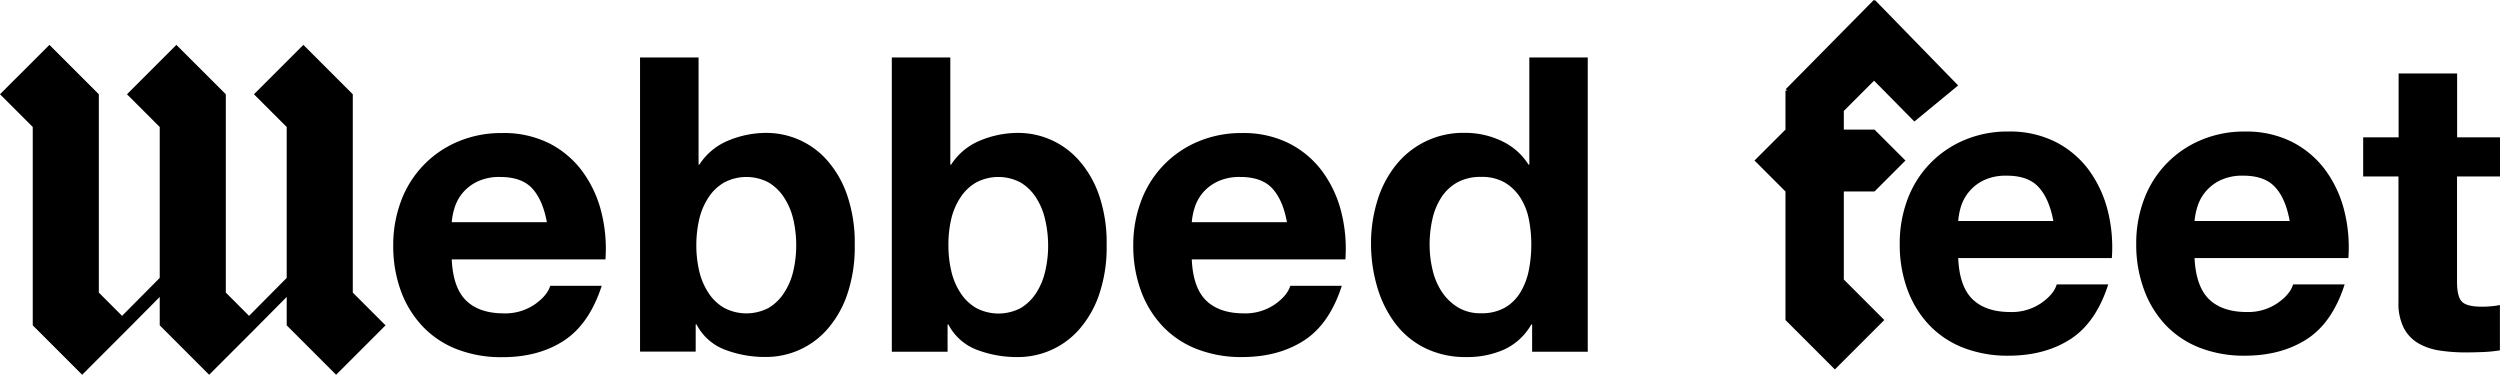
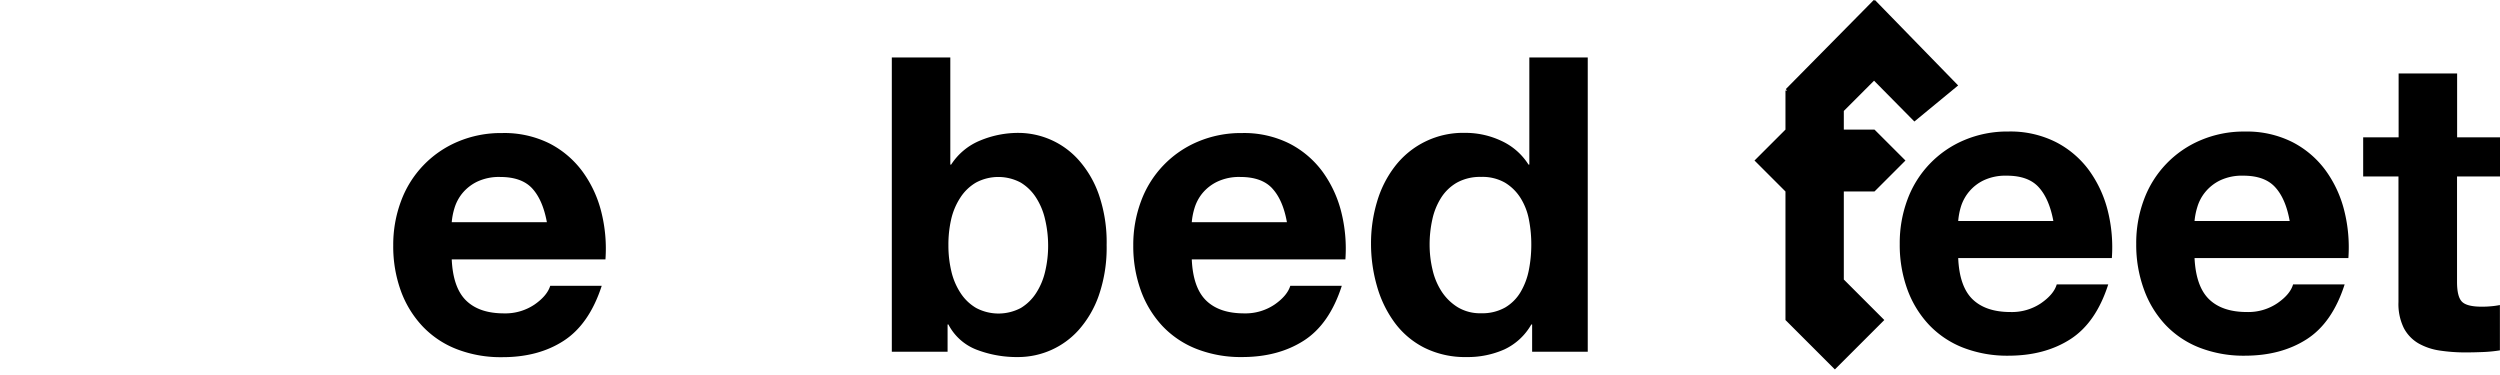
<svg xmlns="http://www.w3.org/2000/svg" viewBox="0 0 814.52 122.1">
  <g id="Layer_2" data-name="Layer 2">
    <g id="Layer_1-2" data-name="Layer 1">
-       <polygon points="114.94 30.71 98.84 14.62 82.74 30.71 93.41 41.38 93.41 90.54 81.14 102.91 73.57 95.33 73.57 30.71 57.47 14.62 41.37 30.71 52.04 41.38 52.04 90.54 39.77 102.91 32.2 95.33 32.2 30.71 16.1 14.62 0 30.71 10.67 41.38 10.67 106 10.67 106 26.77 122.1 41.94 106.93 41.94 106.93 42.51 106.36 42.86 106 42.86 106 52.04 96.74 52.04 106 52.04 106 68.14 122.1 83.45 106.79 83.45 106.79 83.47 106.76 84.23 106 84.23 106 93.41 96.74 93.41 106 109.51 122.1 125.61 106 114.94 95.33 114.94 30.71" />
      <path d="M151.89,97.94q4.29,4.17,12.35,4.16a17,17,0,0,0,9.93-2.89c2.77-1.92,4.47-4,5.1-6.1h16.78Q192,105.59,183.7,111t-20.14,5.37a39.57,39.57,0,0,1-14.77-2.62,30.55,30.55,0,0,1-11.13-7.45,33.52,33.52,0,0,1-7.06-11.54A42.43,42.43,0,0,1,128.12,80a40.52,40.52,0,0,1,2.55-14.5,33.57,33.57,0,0,1,18.46-19.33,35.93,35.93,0,0,1,14.43-2.82A33,33,0,0,1,179,46.72a30.86,30.86,0,0,1,10.81,9.2,37.87,37.87,0,0,1,6.11,13.16,49,49,0,0,1,1.34,15.43H147.18Q147.6,93.78,151.89,97.94Zm21.54-36.52Q170,57.67,163,57.66a16.58,16.58,0,0,0-7.58,1.55A14.4,14.4,0,0,0,150.61,63a14.05,14.05,0,0,0-2.55,4.84,21.46,21.46,0,0,0-.88,4.56h31Q176.85,65.18,173.43,61.42Z" />
-       <path d="M227.6,18.73v34.9h.26a20.41,20.41,0,0,1,9.47-7.85,32.13,32.13,0,0,1,12.42-2.48A26.39,26.39,0,0,1,269.28,52a33.57,33.57,0,0,1,6.65,11.34,47.82,47.82,0,0,1,2.55,16.45,47.8,47.8,0,0,1-2.55,16.44,33.57,33.57,0,0,1-6.65,11.34,26.49,26.49,0,0,1-19.53,8.73,36.69,36.69,0,0,1-13.7-2.42,17.31,17.31,0,0,1-9.12-8.19h-.27v8.87H208.53V18.73Zm30.87,52.76a22,22,0,0,0-3-7.11,15.47,15.47,0,0,0-5-4.9,15.49,15.49,0,0,0-14.57,0,15.2,15.2,0,0,0-5.1,4.9,22.27,22.27,0,0,0-3,7.11,37.56,37.56,0,0,0-.93,8.46,36.84,36.84,0,0,0,.93,8.32,22.23,22.23,0,0,0,3,7.12,15.2,15.2,0,0,0,5.1,4.9,15.57,15.57,0,0,0,14.57,0,15.47,15.47,0,0,0,5-4.9,22,22,0,0,0,3-7.12,36.28,36.28,0,0,0,.94-8.32A37,37,0,0,0,258.47,71.49Z" />
      <path d="M309.62,18.73v34.9h.27a20.41,20.41,0,0,1,9.47-7.85,32.12,32.12,0,0,1,12.41-2.48A26.39,26.39,0,0,1,351.31,52,33.55,33.55,0,0,1,358,63.37a47.58,47.58,0,0,1,2.55,16.45A47.56,47.56,0,0,1,358,96.26a33.55,33.55,0,0,1-6.64,11.34,26.49,26.49,0,0,1-19.54,8.73,36.63,36.63,0,0,1-13.69-2.42,17.33,17.33,0,0,1-9.13-8.19h-.27v8.87H290.56V18.73ZM340.5,71.49a22,22,0,0,0-2.95-7.11,15.4,15.4,0,0,0-5-4.9,15.47,15.47,0,0,0-14.56,0,15.2,15.2,0,0,0-5.1,4.9,21.83,21.83,0,0,0-3,7.11A37,37,0,0,0,309,80a36.28,36.28,0,0,0,.94,8.32,21.79,21.79,0,0,0,3,7.12,15.2,15.2,0,0,0,5.1,4.9,15.55,15.55,0,0,0,14.56,0,15.4,15.4,0,0,0,5-4.9,22,22,0,0,0,2.95-7.12,36.28,36.28,0,0,0,.94-8.32A37,37,0,0,0,340.5,71.49Z" />
      <path d="M393,97.94q4.31,4.17,12.36,4.16a17,17,0,0,0,9.93-2.89c2.77-1.92,4.47-4,5.1-6.1h16.78q-4,12.48-12.35,17.85t-20.14,5.37a39.57,39.57,0,0,1-14.77-2.62,30.67,30.67,0,0,1-11.14-7.45,33.65,33.65,0,0,1-7.05-11.54A42.43,42.43,0,0,1,369.23,80a40.52,40.52,0,0,1,2.55-14.5,33.57,33.57,0,0,1,18.46-19.33,35.93,35.93,0,0,1,14.43-2.82,33,33,0,0,1,15.44,3.42,30.86,30.86,0,0,1,10.81,9.2A38.05,38.05,0,0,1,437,69.08a49,49,0,0,1,1.34,15.43H388.29Q388.7,93.78,393,97.94Zm21.55-36.52q-3.42-3.75-10.41-3.76a16.58,16.58,0,0,0-7.58,1.55A14.4,14.4,0,0,0,391.72,63a14.05,14.05,0,0,0-2.55,4.84,21.46,21.46,0,0,0-.88,4.56h31Q418,65.18,414.54,61.42Z" />
      <path d="M498.91,105.72a19.68,19.68,0,0,1-8.79,8.13,29.36,29.36,0,0,1-12.29,2.48,29.75,29.75,0,0,1-13.69-3,27.37,27.37,0,0,1-9.73-8.19,36.9,36.9,0,0,1-5.77-11.88,49.82,49.82,0,0,1-1.95-14,46.78,46.78,0,0,1,1.95-13.49,34.83,34.83,0,0,1,5.77-11.48,28,28,0,0,1,23-11,27.35,27.35,0,0,1,11.75,2.61A20.59,20.59,0,0,1,498,53.63h.27V18.73H517.3v95.86H499.18v-8.87Zm-.8-34.3a20.33,20.33,0,0,0-2.76-7,15.4,15.4,0,0,0-5-4.9,14.78,14.78,0,0,0-7.79-1.88,15.53,15.53,0,0,0-7.92,1.88,14.83,14.83,0,0,0-5.17,5,21.66,21.66,0,0,0-2.81,7,37.75,37.75,0,0,0-.88,8.26,35.11,35.11,0,0,0,.94,8.05,21.92,21.92,0,0,0,3,7.18,16.77,16.77,0,0,0,5.24,5.1,14.13,14.13,0,0,0,7.58,1.95,15.17,15.17,0,0,0,7.86-1.88,14.26,14.26,0,0,0,5-5A22.53,22.53,0,0,0,498.11,88a42.77,42.77,0,0,0,.8-8.32A41.93,41.93,0,0,0,498.11,71.42Z" />
      <path d="M642.68,97.51q4.3,4.15,12.35,4.15A17,17,0,0,0,665,98.78q4.15-2.88,5.1-6.11h16.78q-4,12.49-12.35,17.85t-20.14,5.37a39.78,39.78,0,0,1-14.77-2.61,30.7,30.7,0,0,1-11.14-7.46,33.56,33.56,0,0,1-7.05-11.54,42.39,42.39,0,0,1-2.48-14.77A40.52,40.52,0,0,1,621.47,65a33.57,33.57,0,0,1,18.46-19.33,35.93,35.93,0,0,1,14.43-2.82,32.92,32.92,0,0,1,15.44,3.43,30.84,30.84,0,0,1,10.81,9.19,38.14,38.14,0,0,1,6.11,13.16,49,49,0,0,1,1.34,15.44H638Q638.39,93.34,642.68,97.51ZM664.23,61q-3.42-3.77-10.41-3.76a16.58,16.58,0,0,0-7.58,1.54,14.18,14.18,0,0,0-7.39,8.66A22,22,0,0,0,638,72h31Q667.65,64.75,664.23,61Z" />
      <path d="M719.74,97.51q4.29,4.15,12.35,4.15A16.92,16.92,0,0,0,742,98.78q4.17-2.88,5.1-6.11H763.9q-4,12.49-12.35,17.85t-20.13,5.37a39.74,39.74,0,0,1-14.77-2.61,30.61,30.61,0,0,1-11.14-7.46,33.26,33.26,0,0,1-7-11.54A42.16,42.16,0,0,1,696,79.51,40.3,40.3,0,0,1,698.53,65,33.57,33.57,0,0,1,717,45.68a35.89,35.89,0,0,1,14.43-2.82,33,33,0,0,1,15.44,3.43,30.89,30.89,0,0,1,10.8,9.19,37.78,37.78,0,0,1,6.11,13.16,49,49,0,0,1,1.34,15.44H715Q715.45,93.34,719.74,97.51ZM741.28,61q-3.42-3.77-10.4-3.76a16.55,16.55,0,0,0-7.58,1.54,14.34,14.34,0,0,0-4.84,3.83,13.92,13.92,0,0,0-2.55,4.83A22,22,0,0,0,715,72h31Q744.71,64.75,741.28,61Z" />
      <path d="M814.52,44.74V57.5h-14V91.86c0,3.23.54,5.37,1.62,6.45s3.22,1.61,6.44,1.61a30.82,30.82,0,0,0,3.09-.14,24.54,24.54,0,0,0,2.82-.4v14.77a45.51,45.51,0,0,1-5.37.54c-2,.08-3.9.13-5.78.13a56.05,56.05,0,0,1-8.39-.6,19.84,19.84,0,0,1-7-2.35,12.48,12.48,0,0,1-4.77-5,17.77,17.77,0,0,1-1.74-8.46V57.5H769.94V44.74h11.55V23.93h19.06V44.74Z" />
      <polygon points="610.58 26.29 623.72 39.59 637.98 27.84 610.86 0 610.67 0.19 610.49 0 581.82 29.04 582.28 29.5 581.72 29.5 581.72 42.22 571.63 52.3 581.72 62.39 581.72 104.27 597.82 120.36 613.92 104.27 600.73 91.08 600.73 62.39 610.72 62.39 620.81 52.3 610.72 42.22 600.73 42.22 600.73 36.15 610.58 26.29" />
    </g>
  </g>
</svg>